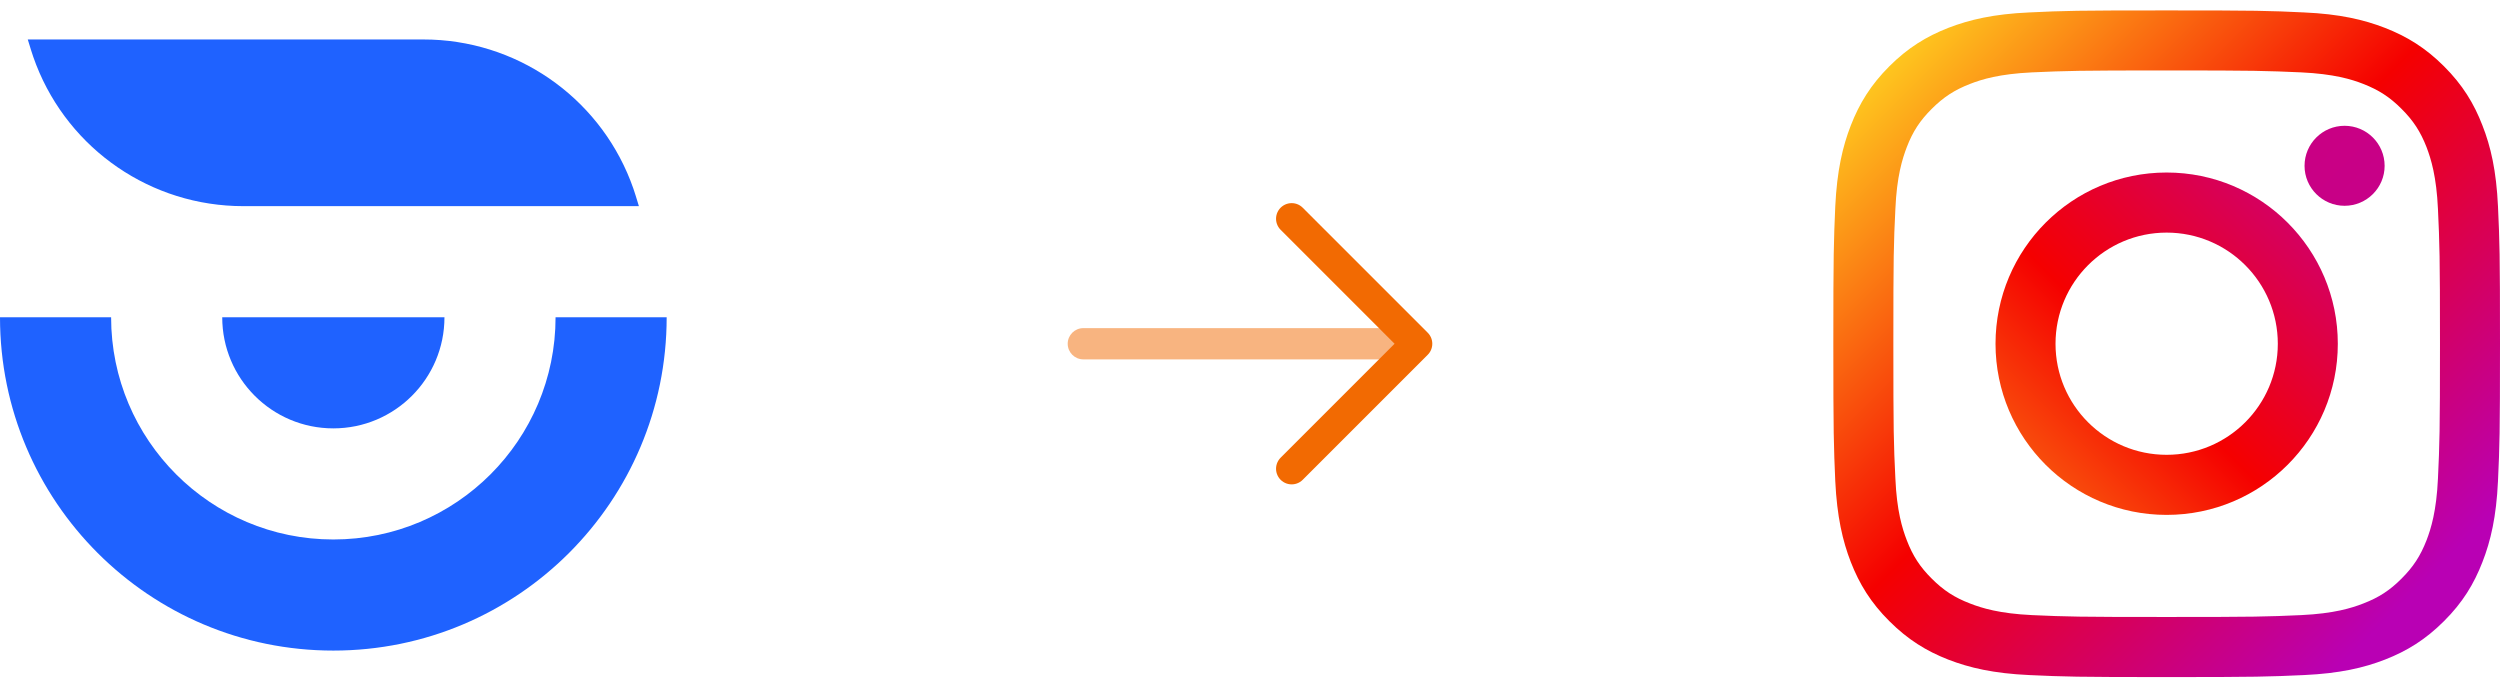
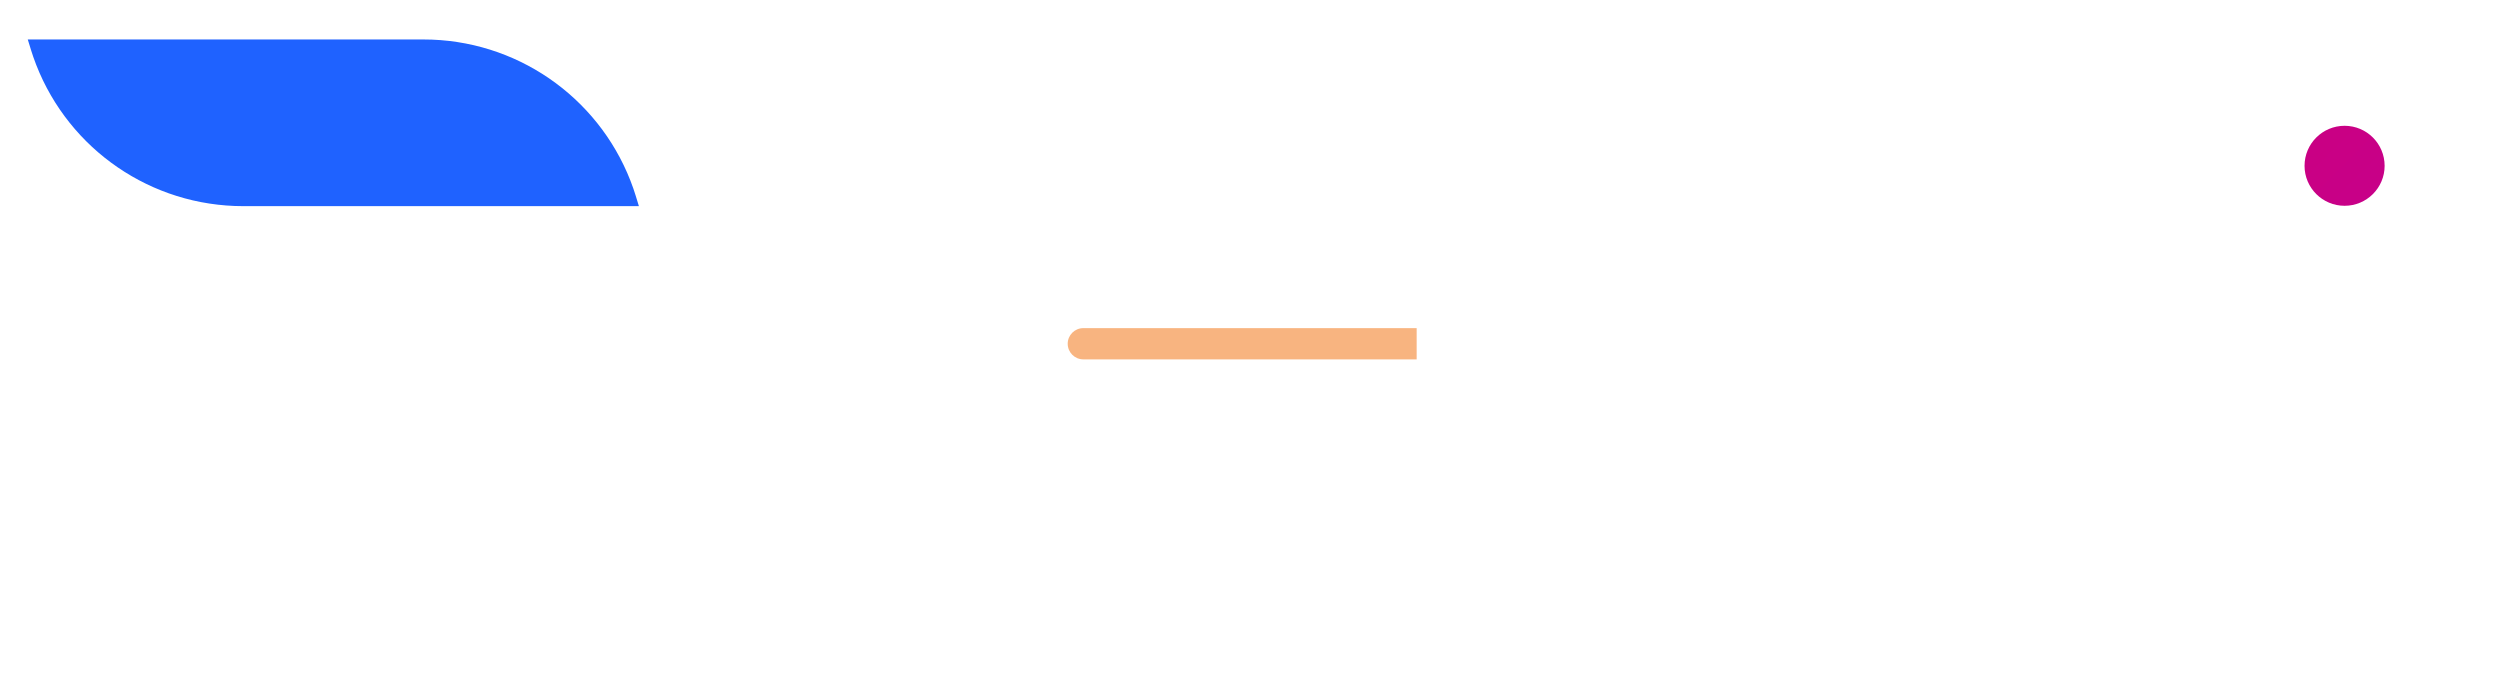
<svg xmlns="http://www.w3.org/2000/svg" width="120" height="33" viewBox="0 0 120 33" fill="none">
-   <path d="M16 31.228C24.837 31.228 32 24.065 32 15.228H26.667C26.667 15.228 26.667 15.228 26.667 15.228C26.667 21.119 21.891 25.895 16 25.895C10.109 25.895 5.333 21.119 5.333 15.228C5.333 15.228 5.333 15.228 5.333 15.228L0 15.228C0 24.065 7.163 31.228 16 31.228Z" fill="#1F62FF" />
-   <path d="M10.667 15.228C10.667 15.228 10.667 15.228 10.667 15.228C10.667 18.174 13.055 20.562 16 20.562C18.946 20.562 21.334 18.174 21.334 15.228C21.334 15.228 21.334 15.228 21.334 15.228L10.667 15.228Z" fill="#1F62FF" />
  <path d="M1.333 1.895H19.857C20.306 1.895 20.531 1.895 20.733 1.902C25.123 2.069 28.961 4.91 30.404 9.059C30.47 9.251 30.536 9.465 30.667 9.895H12.143C11.694 9.895 11.469 9.895 11.267 9.887C6.877 9.72 3.039 6.88 1.597 2.73C1.53 2.539 1.465 2.324 1.333 1.895Z" fill="#1F62FF" />
  <path opacity="0.5" d="M52 15.75C51.586 15.75 51.25 16.086 51.25 16.5C51.25 16.914 51.586 17.25 52 17.25V15.75ZM52 17.25H68V15.75H52V17.25Z" fill="#F26A02" />
-   <path d="M62 10.5L68 16.5L62 22.5" stroke="#F26A02" stroke-width="1.5" stroke-linecap="round" stroke-linejoin="round" />
  <path d="M114.462 7.96C114.462 6.896 113.6 6.038 112.54 6.038C111.481 6.038 110.618 6.896 110.618 7.96C110.618 9.019 111.481 9.878 112.54 9.878C113.6 9.878 114.462 9.019 114.462 7.96Z" fill="url(#paint0_linear_2_3043)" />
-   <path d="M117.022 22.965C116.951 24.525 116.69 25.372 116.473 25.935C116.182 26.682 115.835 27.215 115.272 27.775C114.716 28.335 114.182 28.682 113.435 28.969C112.872 29.189 112.022 29.451 110.461 29.525C108.775 29.6 108.275 29.615 103.998 29.615C99.725 29.615 99.221 29.6 97.535 29.525C95.975 29.451 95.128 29.189 94.565 28.969C93.814 28.682 93.284 28.335 92.725 27.775C92.161 27.215 91.814 26.682 91.527 25.935C91.31 25.372 91.045 24.525 90.978 22.965C90.896 21.278 90.881 20.77 90.881 16.502C90.881 12.225 90.896 11.721 90.978 10.035C91.045 8.475 91.31 7.628 91.527 7.06C91.814 6.314 92.161 5.784 92.725 5.224C93.284 4.665 93.814 4.318 94.565 4.027C95.128 3.806 95.975 3.548 97.535 3.474C99.221 3.4 99.725 3.381 103.998 3.381C108.275 3.381 108.775 3.4 110.461 3.474C112.022 3.548 112.872 3.806 113.435 4.027C114.182 4.318 114.716 4.665 115.272 5.224C115.835 5.784 116.182 6.314 116.473 7.06C116.69 7.628 116.951 8.475 117.022 10.035C117.1 11.721 117.119 12.225 117.119 16.502C117.119 20.77 117.1 21.278 117.022 22.965ZM119.903 9.903C119.824 8.199 119.556 7.034 119.156 6.019C118.75 4.967 118.205 4.075 117.313 3.183C116.425 2.295 115.533 1.75 114.481 1.339C113.462 0.944 112.301 0.672 110.596 0.597C108.89 0.515 108.345 0.5 103.998 0.5C99.654 0.5 99.106 0.515 97.4 0.597C95.698 0.672 94.538 0.944 93.515 1.339C92.467 1.75 91.575 2.295 90.687 3.183C89.795 4.075 89.25 4.967 88.84 6.019C88.444 7.034 88.175 8.199 88.093 9.903C88.019 11.609 88 12.155 88 16.502C88 20.846 88.019 21.39 88.093 23.096C88.175 24.797 88.444 25.961 88.84 26.981C89.25 28.029 89.795 28.925 90.687 29.813C91.575 30.701 92.467 31.25 93.515 31.66C94.538 32.056 95.698 32.325 97.4 32.403C99.106 32.481 99.654 32.5 103.998 32.5C108.345 32.5 108.89 32.481 110.596 32.403C112.301 32.325 113.462 32.056 114.481 31.66C115.533 31.25 116.425 30.701 117.313 29.813C118.205 28.925 118.75 28.029 119.156 26.981C119.556 25.961 119.824 24.797 119.903 23.096C119.981 21.39 120 20.846 120 16.502C120 12.155 119.981 11.609 119.903 9.903Z" fill="url(#paint1_linear_2_3043)" />
-   <path d="M103.998 21.831C101.054 21.831 98.665 19.446 98.665 16.502C98.665 13.553 101.054 11.165 103.998 11.165C106.943 11.165 109.335 13.553 109.335 16.502C109.335 19.446 106.943 21.831 103.998 21.831ZM103.998 8.281C99.46 8.281 95.785 11.964 95.785 16.502C95.785 21.036 99.46 24.715 103.998 24.715C108.536 24.715 112.215 21.036 112.215 16.502C112.215 11.964 108.536 8.281 103.998 8.281Z" fill="url(#paint2_linear_2_3043)" />
  <defs>
    <linearGradient id="paint0_linear_2_3043" x1="-97.895" y1="-185.231" x2="144.12" y2="56.581" gradientUnits="userSpaceOnUse">
      <stop stop-color="#FFD521" />
      <stop offset="0.05" stop-color="#FFD521" />
      <stop offset="0.501" stop-color="#F50000" />
      <stop offset="0.95" stop-color="#B900B4" />
      <stop offset="0.95" stop-color="#B900B4" />
      <stop offset="1" stop-color="#B900B4" />
    </linearGradient>
    <linearGradient id="paint1_linear_2_3043" x1="88.289" y1="0.791" x2="117.359" y2="29.861" gradientUnits="userSpaceOnUse">
      <stop stop-color="#FFD521" />
      <stop offset="0.05" stop-color="#FFD521" />
      <stop offset="0.501" stop-color="#F50000" />
      <stop offset="0.95" stop-color="#B900B4" />
      <stop offset="0.95" stop-color="#B900B4" />
      <stop offset="1" stop-color="#B900B4" />
    </linearGradient>
    <linearGradient id="paint2_linear_2_3043" x1="88.296" y1="32.21" x2="117.359" y2="3.147" gradientUnits="userSpaceOnUse">
      <stop stop-color="#FFD521" />
      <stop offset="0.05" stop-color="#FFD521" />
      <stop offset="0.501" stop-color="#F50000" />
      <stop offset="0.95" stop-color="#B900B4" />
      <stop offset="0.95" stop-color="#B900B4" />
      <stop offset="1" stop-color="#B900B4" />
    </linearGradient>
  </defs>
</svg>